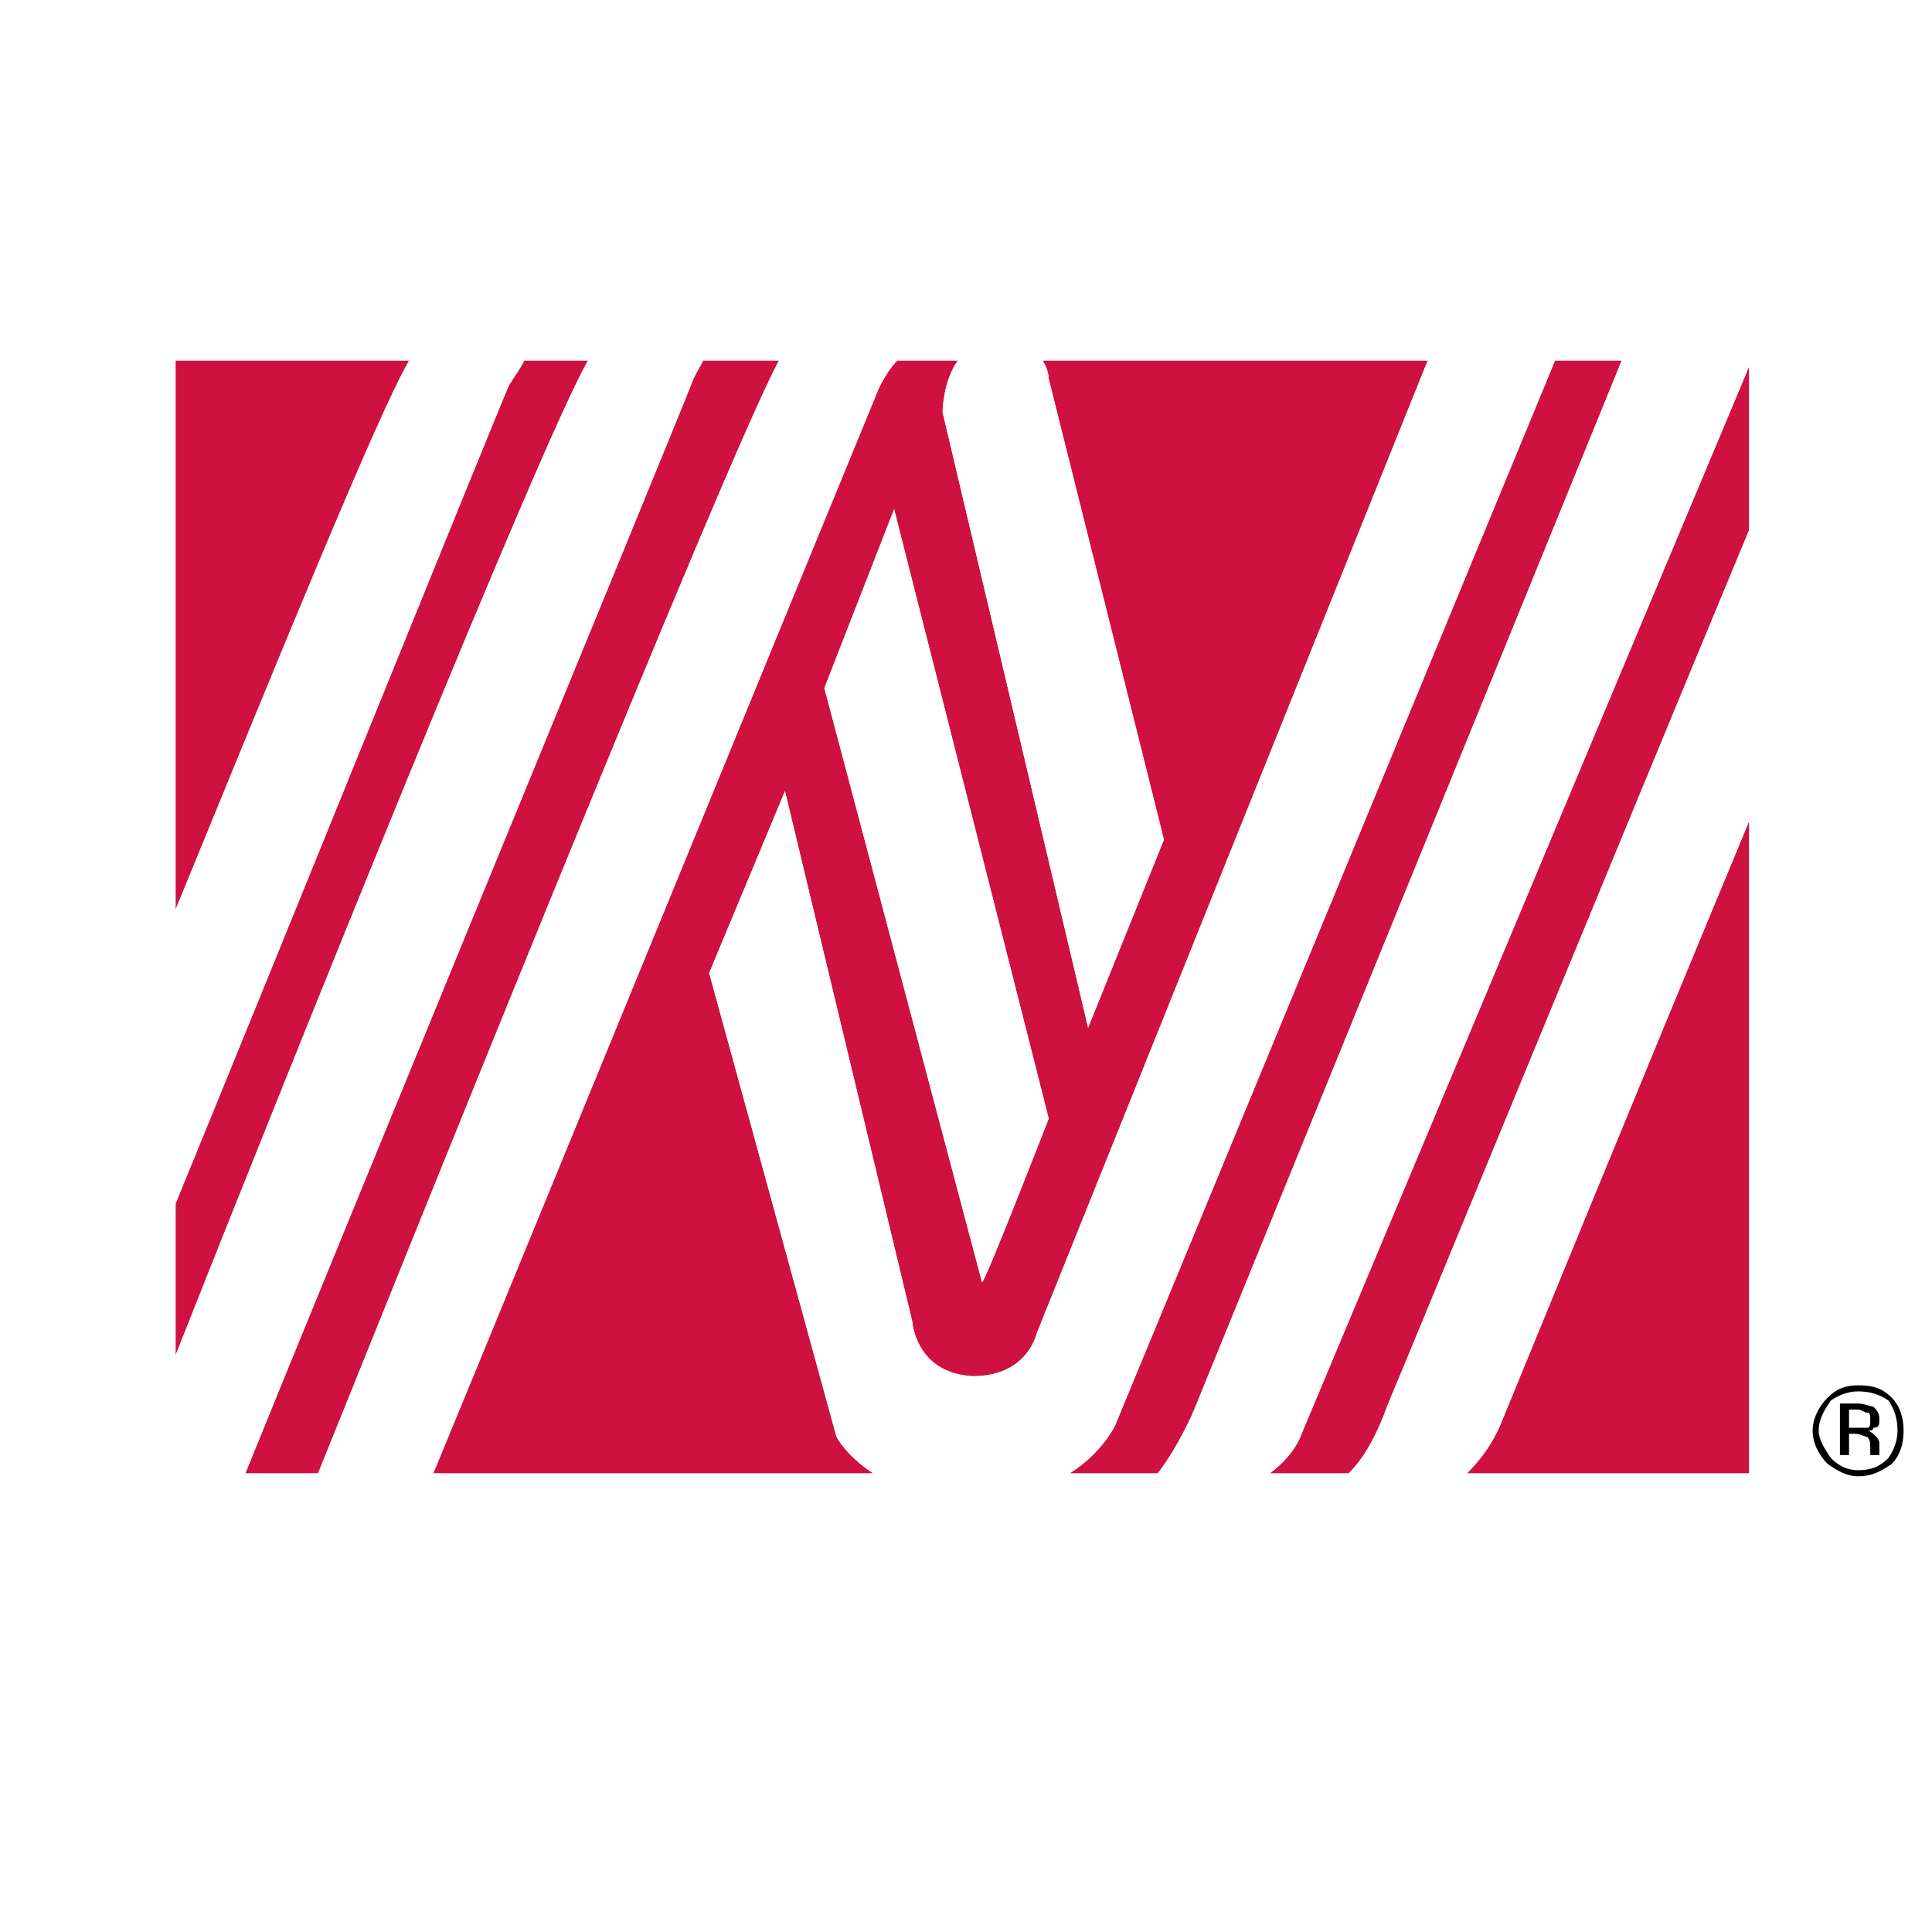
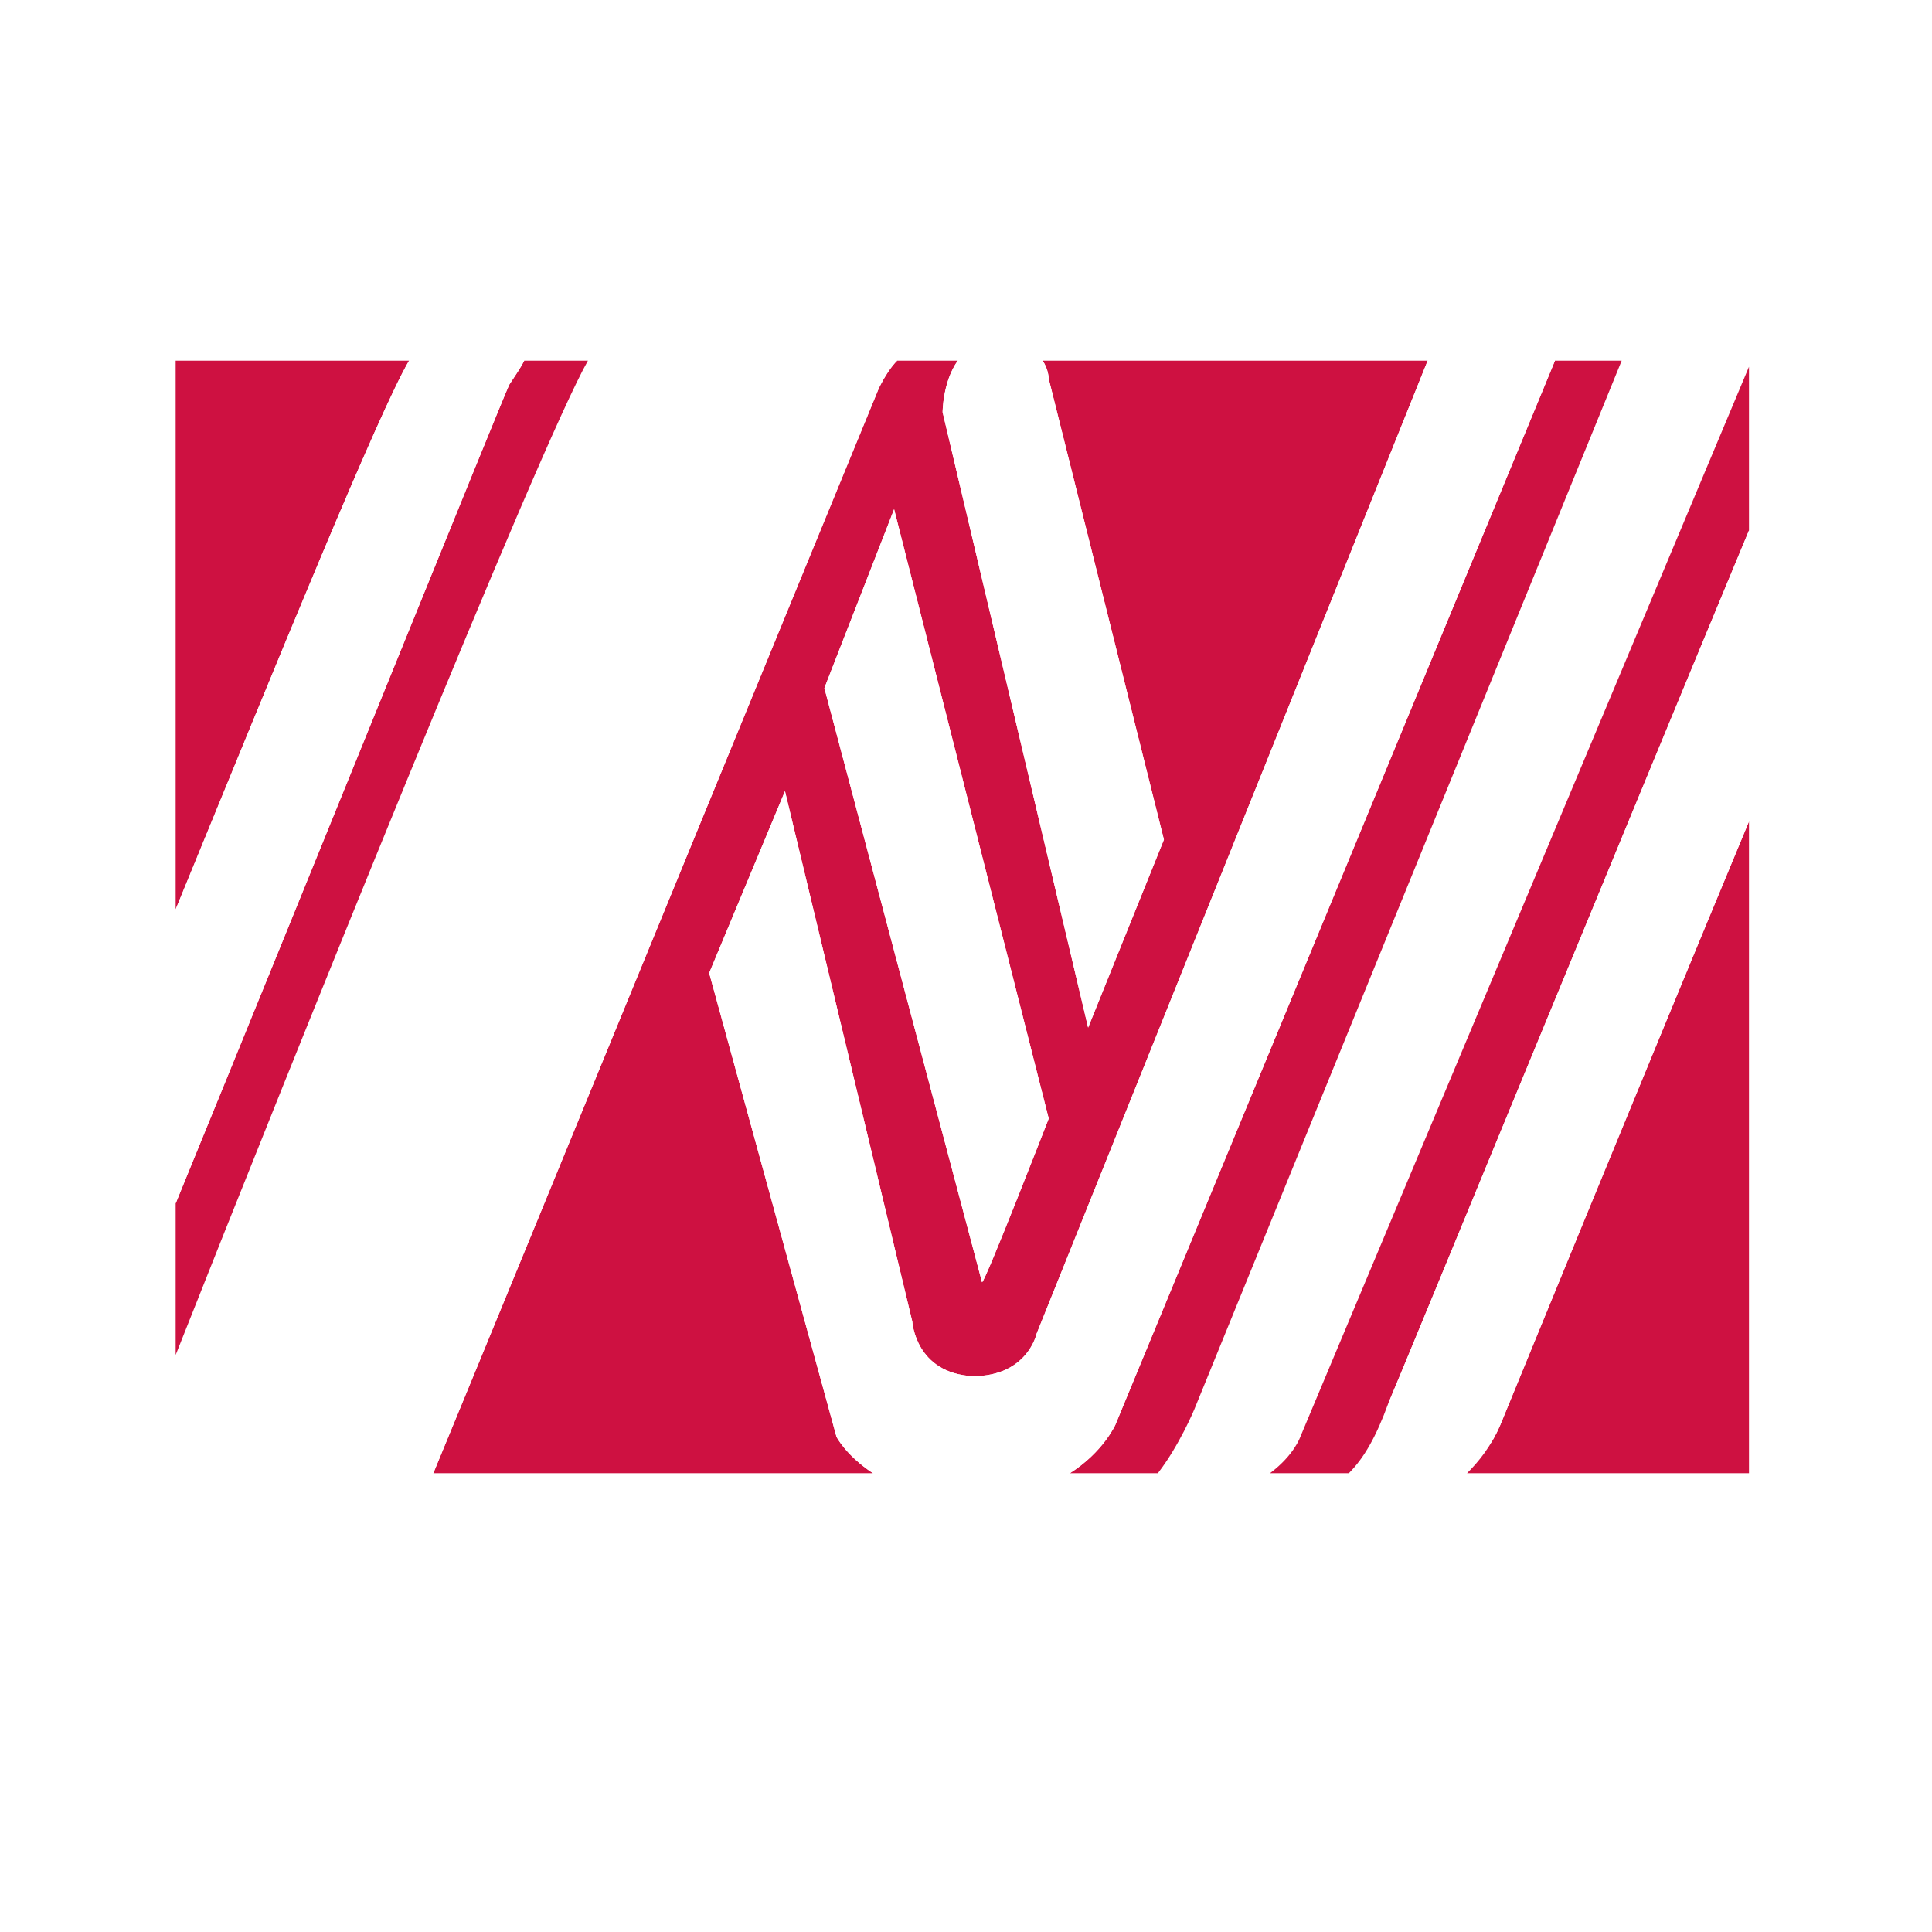
<svg xmlns="http://www.w3.org/2000/svg" version="1.0" id="Layer_1" x="0px" y="0px" width="192.756px" height="192.756px" viewBox="0 0 192.756 192.756" enable-background="new 0 0 192.756 192.756" xml:space="preserve">
  <g>
    <polygon fill-rule="evenodd" clip-rule="evenodd" fill="#FFFFFF" points="0,0 192.756,0 192.756,192.756 0,192.756 0,0  " />
    <path fill-rule="evenodd" clip-rule="evenodd" fill="#CE1141" d="M83.459,143.354L70.756,97.08l7.562-18.147l12.703,52.928   c0,0,0.302,5.143,6.048,5.443c5.444,0,6.352-4.234,6.352-4.234l39.017-97.085h-38.412c0.605,0.907,0.605,1.814,0.605,1.814   l11.493,45.972l-7.562,18.752L94.045,41.127c0,0,0-3.025,1.513-5.142h-6.05c-0.604,0.604-1.209,1.512-1.814,2.722   c-1.512,3.63-37.201,90.734-44.46,108.275h43.855C84.367,145.17,83.459,143.354,83.459,143.354L83.459,143.354z M89.206,50.805   l15.425,60.792c0,0-6.352,16.332-6.654,16.332L82.25,68.649L89.206,50.805L89.206,50.805z" />
    <path fill-rule="evenodd" clip-rule="evenodd" fill="#CE1141" d="M161.794,35.985h-6.654l-43.855,106.159   c0,0-1.209,2.723-4.536,4.838h8.771c2.117-2.721,3.63-6.35,3.63-6.35L161.794,35.985L161.794,35.985z" />
    <path fill-rule="evenodd" clip-rule="evenodd" fill="#CE1141" d="M17.525,35.985v54.743C27.809,65.625,37.79,41.127,40.814,35.985   H17.525L17.525,35.985z" />
-     <path fill-rule="evenodd" clip-rule="evenodd" fill="#CE1141" d="M70.152,35.985c-0.303,0.604-0.908,1.512-1.21,2.42   c-1.512,3.932-37.503,91.339-44.459,108.577h7.259c6.956-17.238,40.831-101.622,45.972-110.997H70.152L70.152,35.985z" />
    <path fill-rule="evenodd" clip-rule="evenodd" fill="#CE1141" d="M52.307,35.985c-0.302,0.604-0.908,1.512-1.512,2.42   c-1.21,2.722-20.264,49.904-33.27,81.661v15.121c11.493-29.035,36.294-90.734,41.133-99.202H52.307L52.307,35.985z" />
    <path fill-rule="evenodd" clip-rule="evenodd" fill="#CE1141" d="M174.496,81.957c-11.19,26.918-22.684,55.047-24.801,60.188   c-0.907,2.117-2.117,3.629-3.326,4.838h28.127V81.957L174.496,81.957z" />
    <path fill-rule="evenodd" clip-rule="evenodd" fill="#CE1141" d="M174.496,52.922V36.59l-44.763,106.764   c0,0-0.604,1.816-3.023,3.629h7.863c1.512-1.512,2.722-3.629,3.932-6.955C140.319,135.793,161.794,83.469,174.496,52.922   L174.496,52.922z" />
-     <path fill-rule="evenodd" clip-rule="evenodd" fill="#FFFFFF" d="M70.152,35.985H58.659c-4.839,8.468-29.64,70.167-41.133,99.202   v11.795h6.957C31.438,129.744,67.43,42.337,68.942,38.405C69.244,37.497,69.85,36.59,70.152,35.985L70.152,35.985z" />
    <path fill-rule="evenodd" clip-rule="evenodd" fill="#FFFFFF" d="M52.307,35.985H40.814c-3.024,5.142-13.005,29.64-23.289,54.743   v29.338c13.005-31.757,32.06-78.939,33.27-81.661C51.399,37.497,52.005,36.59,52.307,35.985L52.307,35.985z" />
    <path fill-rule="evenodd" clip-rule="evenodd" fill="#FFFFFF" d="M89.508,35.985H77.713c-5.141,9.375-39.016,93.759-45.972,110.997   h11.492c7.259-17.541,42.948-104.646,44.46-108.275C88.298,37.497,88.903,36.59,89.508,35.985L89.508,35.985z" />
    <path fill-rule="evenodd" clip-rule="evenodd" fill="#FFFFFF" d="M108.562,102.523l7.562-18.752L104.631,37.8   c0,0,0-0.908-0.605-1.814h-8.468c-1.513,2.117-1.513,5.142-1.513,5.142L108.562,102.523L108.562,102.523z" />
    <path fill-rule="evenodd" clip-rule="evenodd" fill="#FFFFFF" d="M104.631,111.598L89.206,50.805L82.25,68.649l15.727,59.28   C98.279,127.93,104.631,111.598,104.631,111.598L104.631,111.598z" />
    <path fill-rule="evenodd" clip-rule="evenodd" fill="#FFFFFF" d="M111.284,142.145L155.14,35.985h-12.702l-39.017,97.085   c0,0-0.907,4.234-6.352,4.234c-5.746-0.301-6.048-5.443-6.048-5.443L78.318,78.933L70.756,97.08l12.703,46.273   c0,0,0.907,1.816,3.629,3.629h19.659C110.075,144.867,111.284,142.145,111.284,142.145L111.284,142.145z" />
-     <path fill-rule="evenodd" clip-rule="evenodd" fill="#FFFFFF" d="M129.733,143.354L174.496,36.59v-0.604h-12.702l-42.646,104.647   c0,0-1.513,3.629-3.63,6.35h11.191C129.129,145.17,129.733,143.354,129.733,143.354L129.733,143.354z" />
-     <path fill-rule="evenodd" clip-rule="evenodd" fill="#FFFFFF" d="M149.695,142.145c2.117-5.141,13.61-33.27,24.801-60.188V52.922   c-12.702,30.547-34.177,82.871-35.991,87.105c-1.21,3.326-2.42,5.443-3.932,6.955h11.796   C147.578,145.773,148.788,144.262,149.695,142.145L149.695,142.145z" />
-     <path fill-rule="evenodd" clip-rule="evenodd" d="M182.663,139.725c-0.605,0.908-1.21,1.814-1.21,3.025   c0,0.906,0.604,1.814,1.21,2.721c0.906,0.908,1.814,1.211,2.722,1.211c1.21,0,2.116-0.303,3.024-1.211   c0.605-0.906,0.907-1.814,0.907-2.721c0-1.211-0.302-2.117-0.907-3.025c-0.908-0.605-1.814-0.906-3.024-0.906   C184.478,138.818,183.569,139.119,182.663,139.725L182.663,139.725z M188.712,146.076c-0.907,0.605-1.815,1.211-3.327,1.211   c-1.21,0-2.118-0.605-3.024-1.211c-0.907-0.906-1.513-2.117-1.513-3.326c0-1.211,0.605-2.42,1.513-3.328   c0.906-0.906,1.814-1.209,3.024-1.209c1.512,0,2.42,0.303,3.327,1.209c0.907,0.908,1.209,2.117,1.209,3.328   C189.921,143.959,189.619,145.17,188.712,146.076L188.712,146.076z M186.292,140.936c-0.303,0-0.604-0.303-0.907-0.303h-0.907   v1.814h0.907c0.303,0,0.604,0,0.907,0s0.303-0.303,0.303-0.908C186.595,141.236,186.595,140.936,186.292,140.936L186.292,140.936z    M185.385,140.027c0.604,0,1.21,0.303,1.512,0.303c0.303,0.303,0.604,0.605,0.604,1.209c0,0.605,0,0.908-0.604,0.908   c0,0.303-0.302,0.303-0.604,0.303c0.303,0,0.604,0.303,0.907,0.604c0.302,0.303,0.302,0.605,0.302,0.605v0.605v0.303v0.303l0,0   h-0.906l0,0l0,0v-0.303v-0.303c0-0.605,0-0.908-0.303-1.211c-0.303,0-0.604-0.301-1.21-0.301h-0.604v2.117h-0.908v-5.143H185.385   L185.385,140.027z" />
+     <path fill-rule="evenodd" clip-rule="evenodd" fill="#FFFFFF" d="M149.695,142.145c2.117-5.141,13.61-33.27,24.801-60.188V52.922   c-12.702,30.547-34.177,82.871-35.991,87.105h11.796   C147.578,145.773,148.788,144.262,149.695,142.145L149.695,142.145z" />
  </g>
</svg>